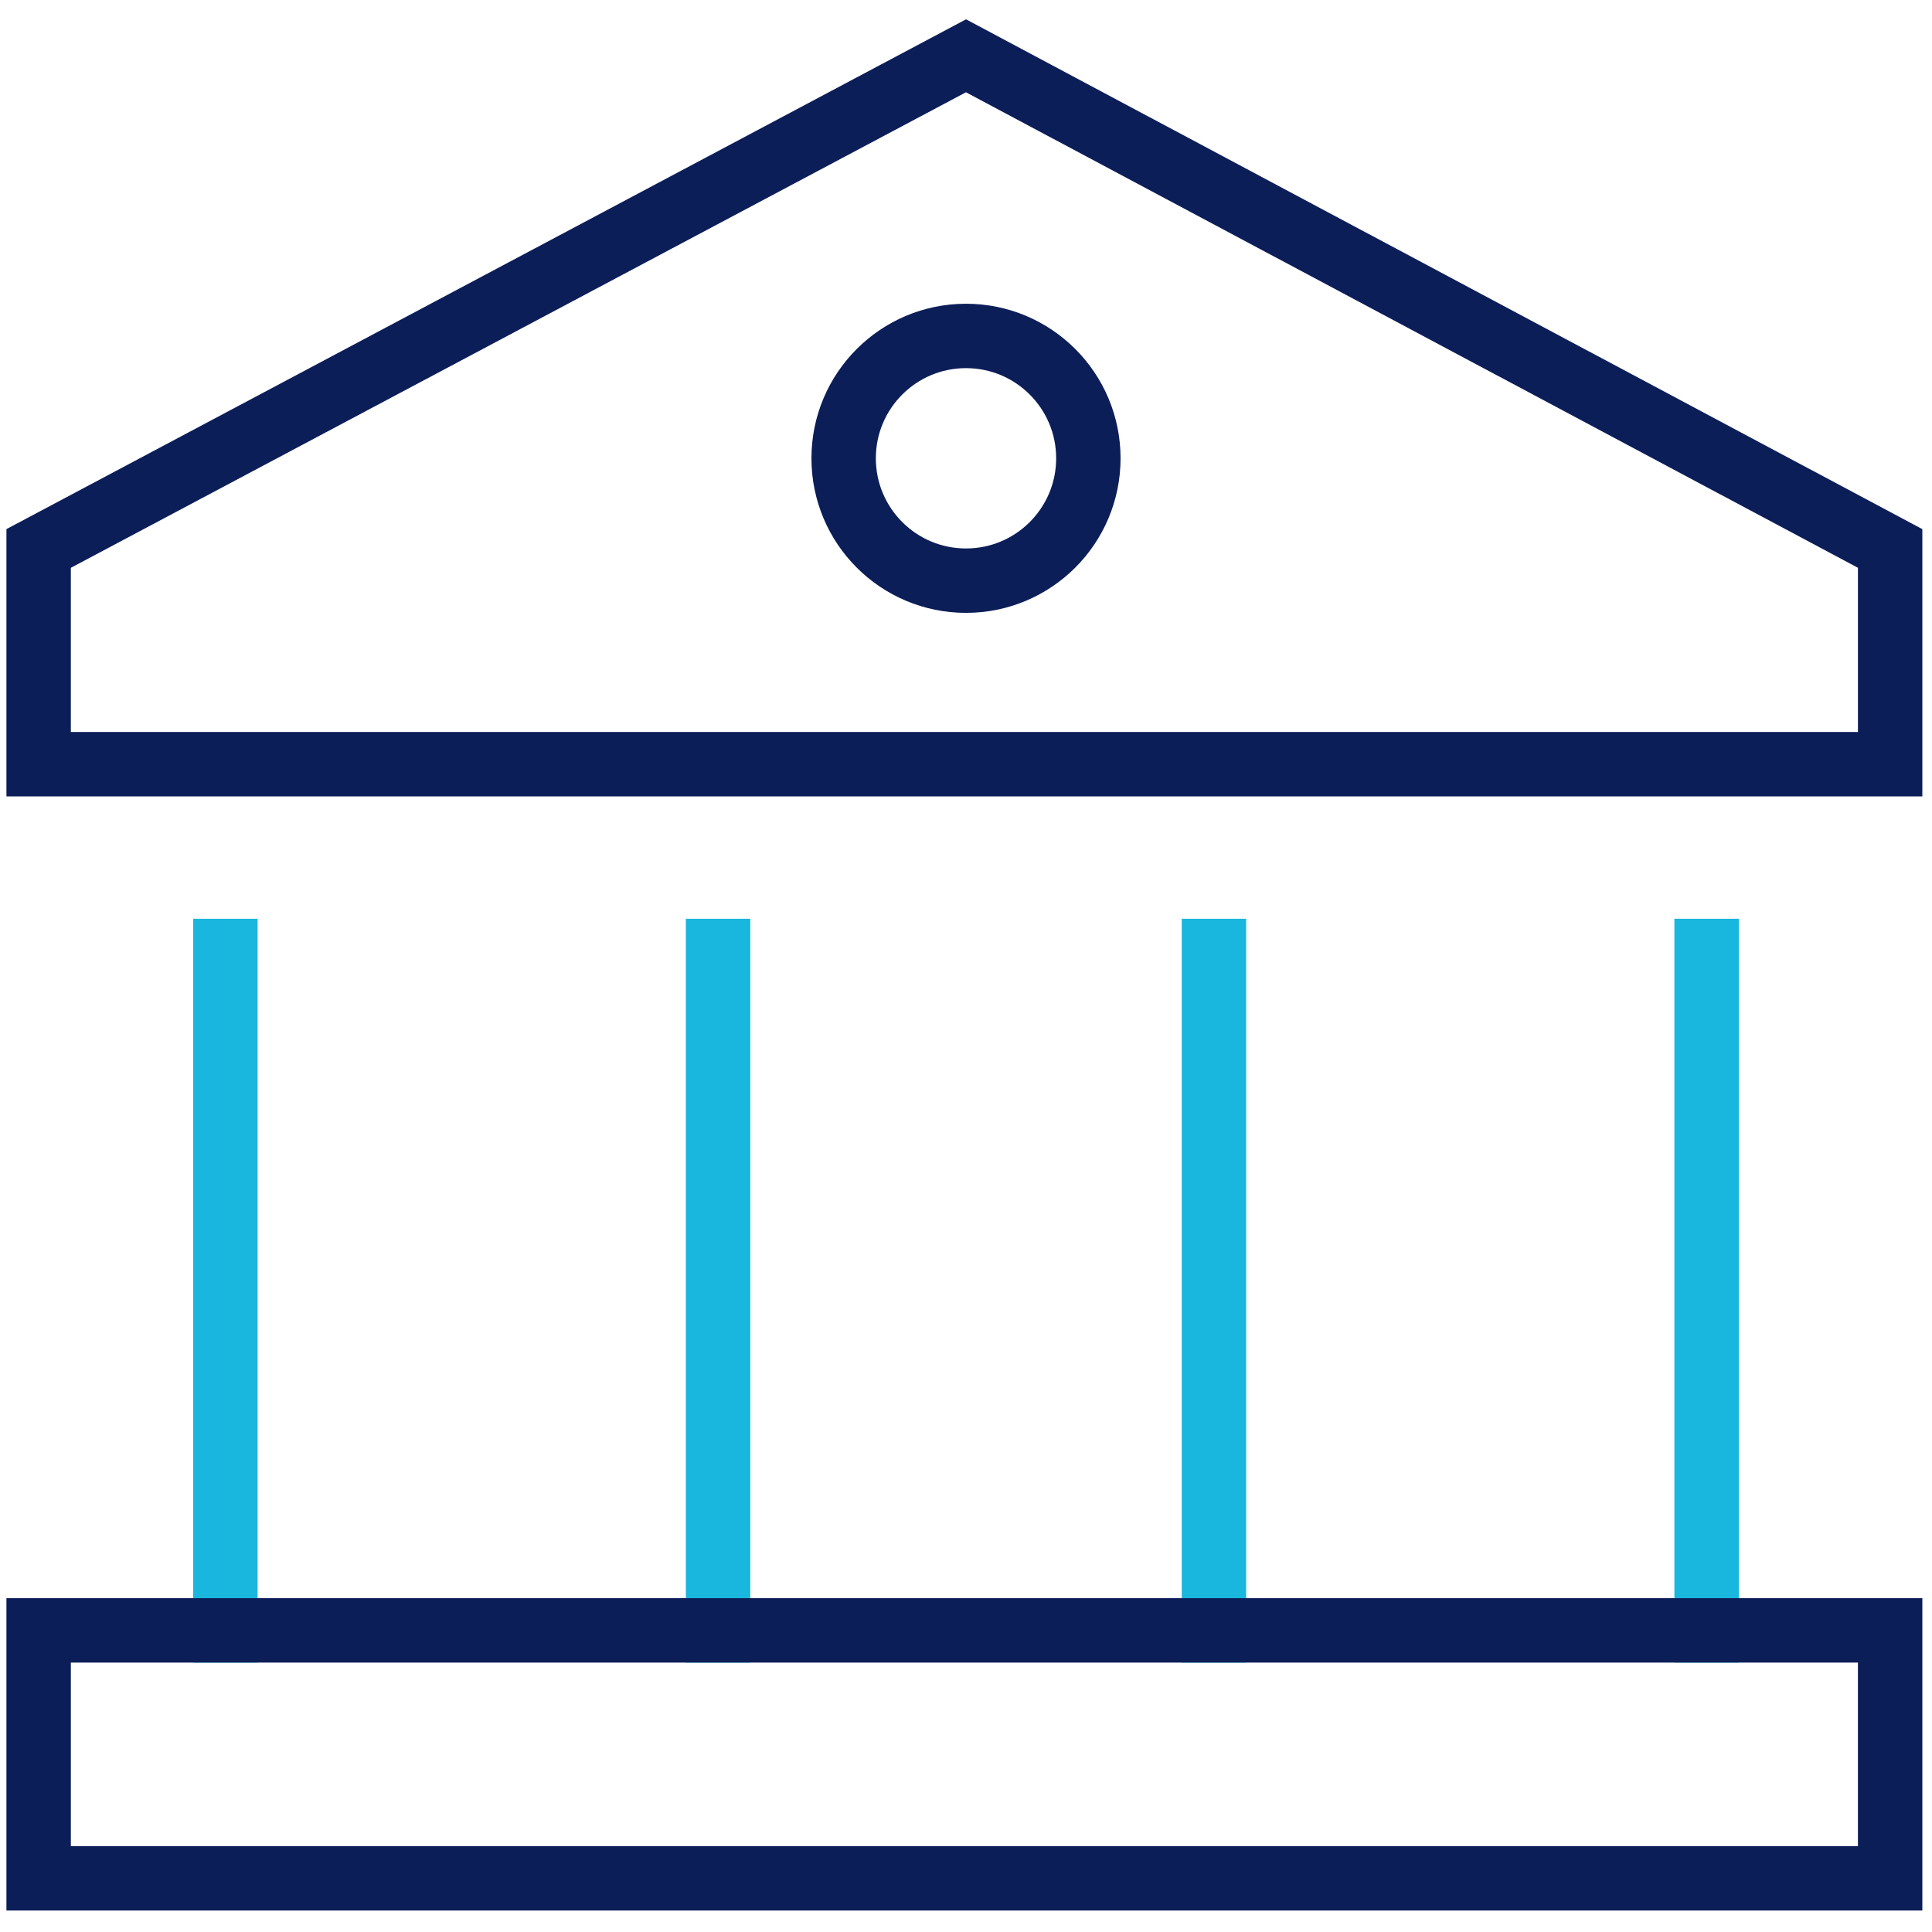
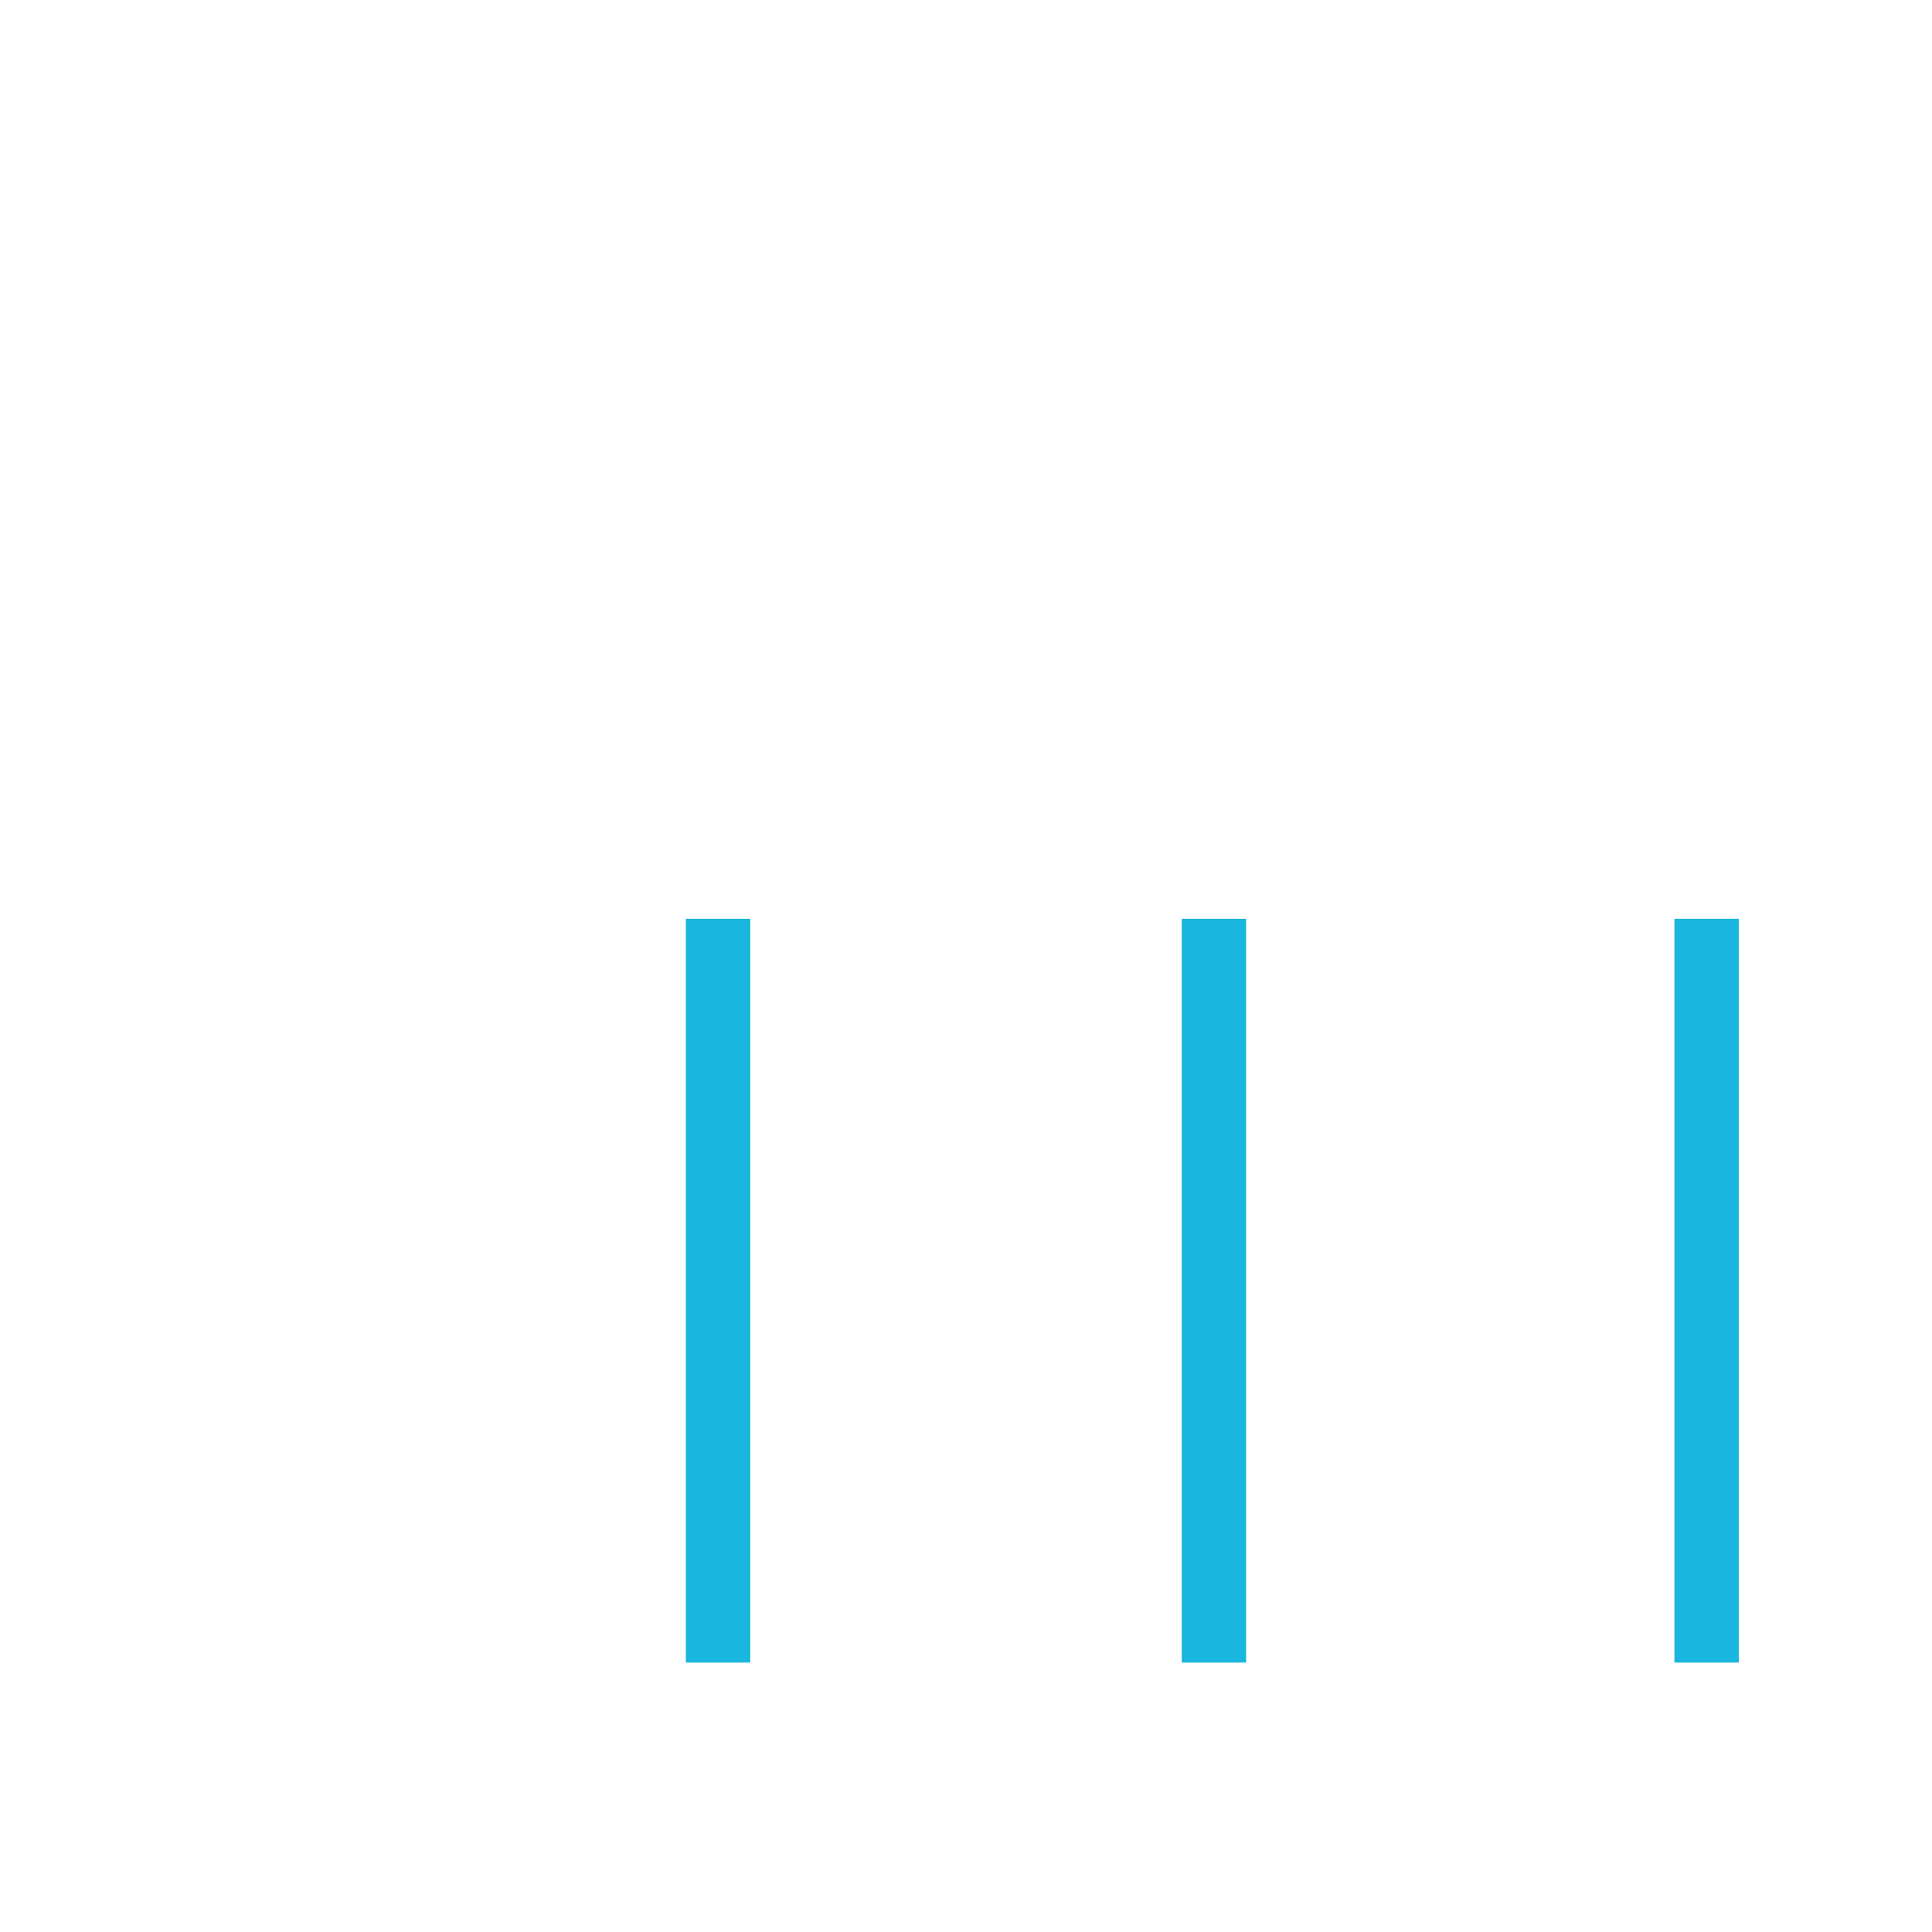
<svg xmlns="http://www.w3.org/2000/svg" x="0px" y="0px" viewBox="0 0 60 60" enable-background="new 0 0 60 60" xml:space="preserve">
  <g transform="translate(-1 -1.867)">
-     <path fill="none" stroke="#0C1E58" stroke-width="2" stroke-linecap="square" stroke-miterlimit="10" d="M31,3.6   L2.2,18.9v6.7h57.5v-6.7L31,3.6z" />
-     <line fill="none" stroke="#19B6DD" stroke-width="2" stroke-linecap="square" stroke-miterlimit="10" x1="8" y1="52.5" x2="8" y2="31.4" />
    <line fill="none" stroke="#19B6DD" stroke-width="2" stroke-linecap="square" stroke-miterlimit="10" x1="38.7" y1="52.5" x2="38.7" y2="31.4" />
    <line fill="none" stroke="#19B6DD" stroke-width="2" stroke-linecap="square" stroke-miterlimit="10" x1="23.3" y1="52.5" x2="23.3" y2="31.4" />
    <line fill="none" stroke="#19B6DD" stroke-width="2" stroke-linecap="square" stroke-miterlimit="10" x1="54" y1="31.4" x2="54" y2="52.5" />
-     <circle fill="none" stroke="#0C1E58" stroke-width="2" stroke-linecap="square" stroke-miterlimit="10" cx="31" cy="16.1" r="3.8" />
-     <rect x="2.2" y="52.5" fill="none" stroke="#0C1E58" stroke-width="2" stroke-linecap="square" stroke-miterlimit="10" width="57.5" height="7.7" />
  </g>
</svg>